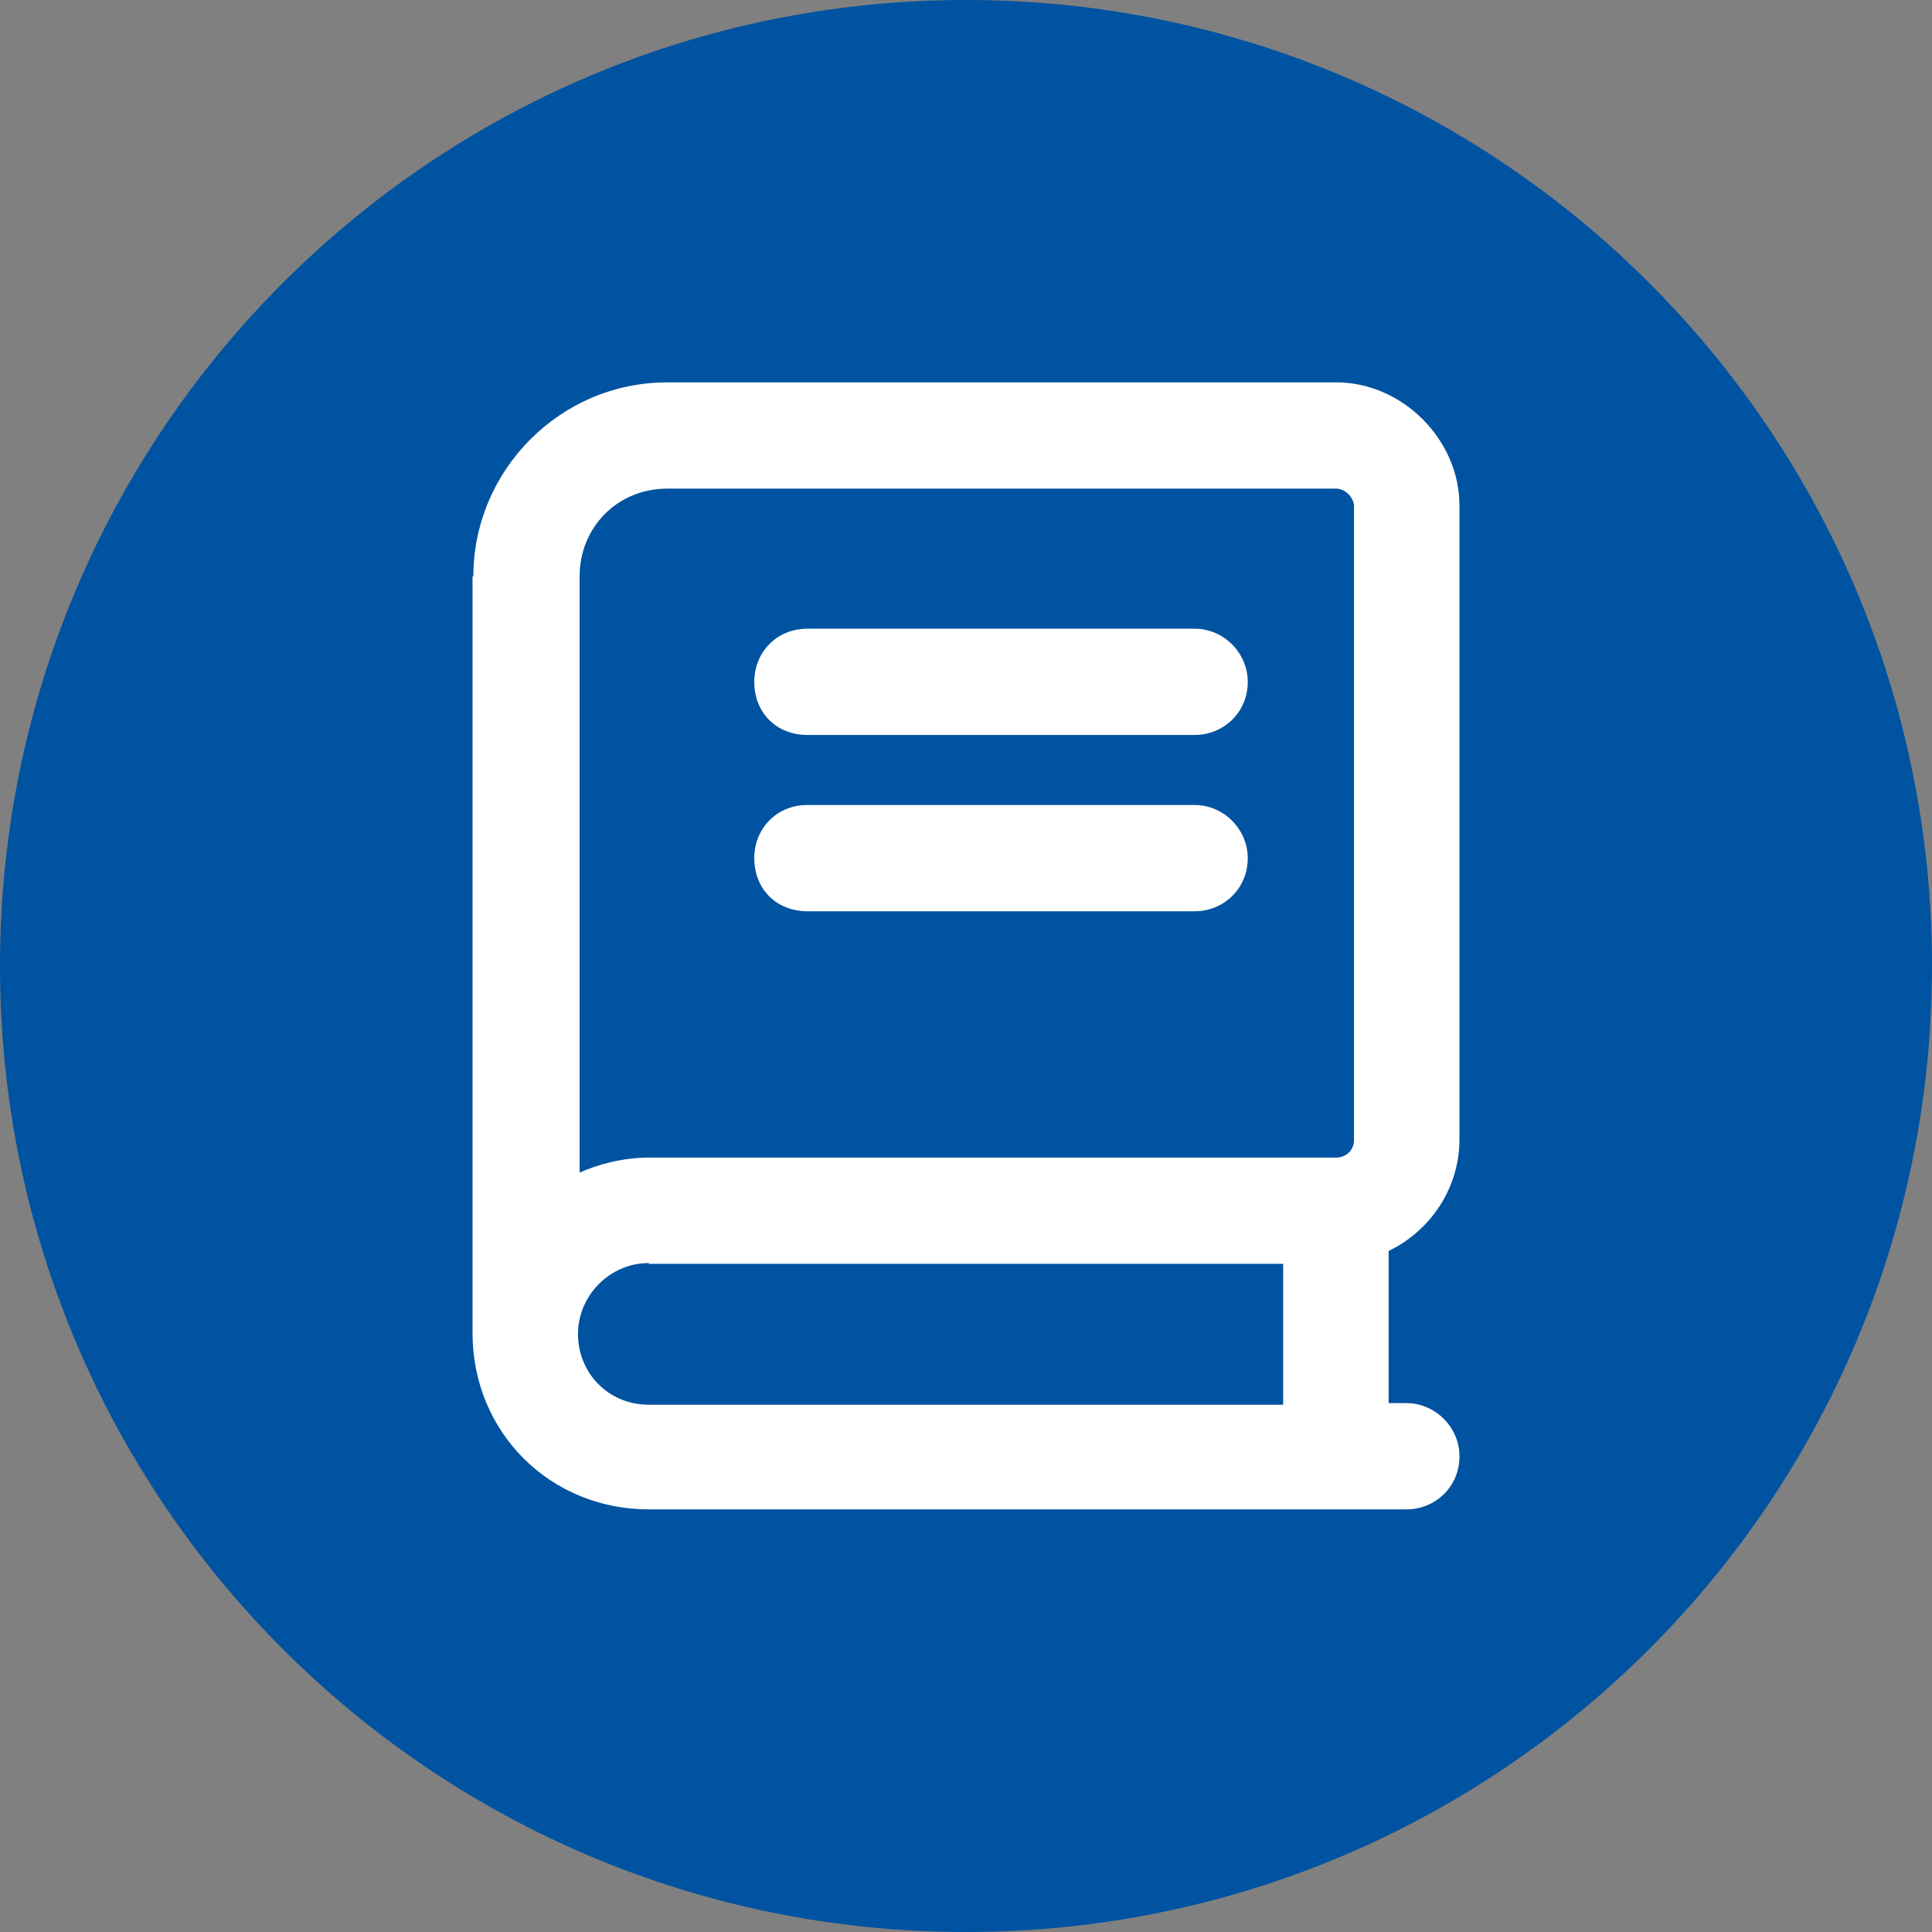
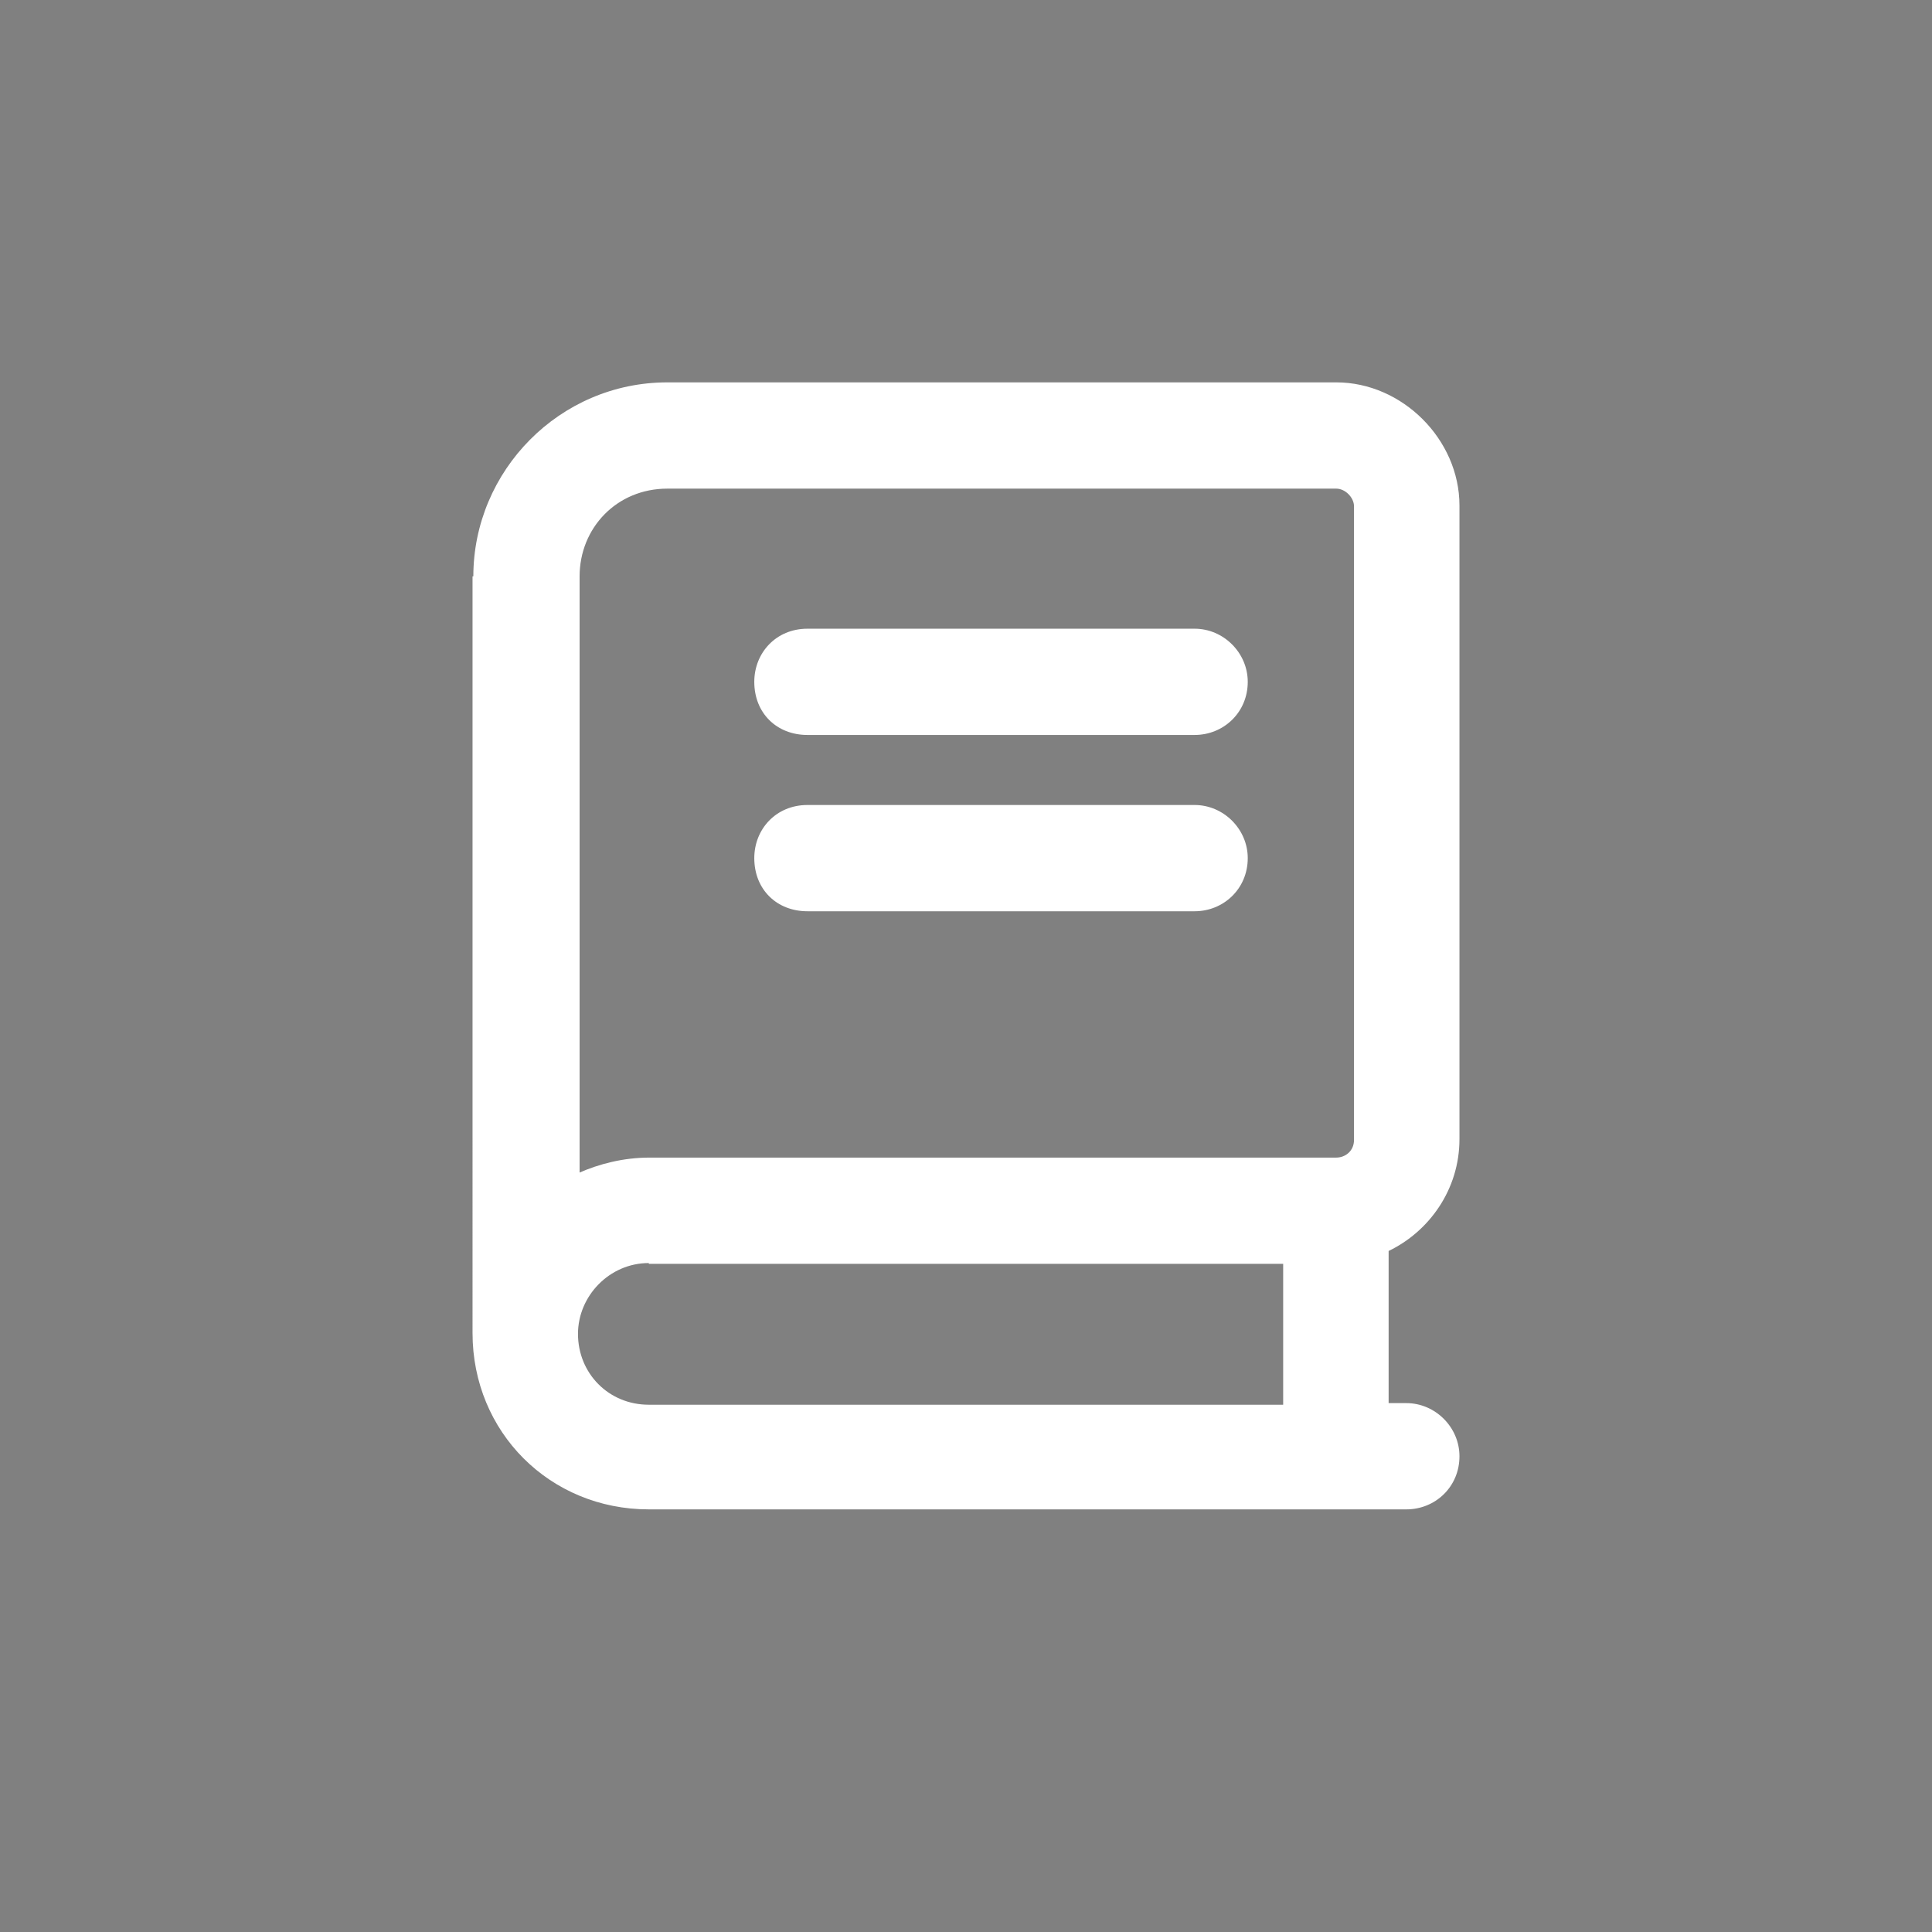
<svg xmlns="http://www.w3.org/2000/svg" id="Calque_2" data-name="Calque 2" viewBox="0 0 24 24">
  <rect x="0" y="0" width="24" height="24" fill="#808080" stroke="none" />
  <defs>
    <style>
      .cls-1 {
        fill: #fff;
      }

      .cls-2 {
        fill: #0053a1;
      }
    </style>
  </defs>
  <g id="Calque_1-2" data-name="Calque 1">
-     <path class="cls-2" d="M0,12C0,5.37,5.37,0,12,0s12,5.37,12,12-5.37,12-12,12S0,18.63,0,12Z" />
    <path class="cls-1" d="M5.88,7.16c0-1.31,1.07-2.41,2.41-2.41h8.31c.82,0,1.53.71,1.53,1.53v7.87c0,.63-.38,1.15-.88,1.39v1.89h.22c.36,0,.66.3.66.66,0,.38-.3.66-.66.66h-9.41c-1.23,0-2.19-.96-2.19-2.19V7.16ZM8.06,15.69c-.49,0-.88.41-.88.88,0,.49.38.88.88.88h7.88v-1.75h-7.88ZM7.19,14.57c.25-.11.55-.19.88-.19h8.53c.11,0,.22-.08.22-.22v-7.87c0-.11-.11-.22-.22-.22h-8.31c-.63,0-1.09.49-1.09,1.09v7.41ZM10.03,7.81h4.81c.36,0,.66.3.66.66,0,.38-.3.66-.66.66h-4.81c-.38,0-.66-.27-.66-.66,0-.36.27-.66.66-.66ZM10.03,10h4.81c.36,0,.66.3.66.66,0,.38-.3.66-.66.66h-4.81c-.38,0-.66-.27-.66-.66,0-.36.27-.66.66-.66Z" />
  </g>
</svg>